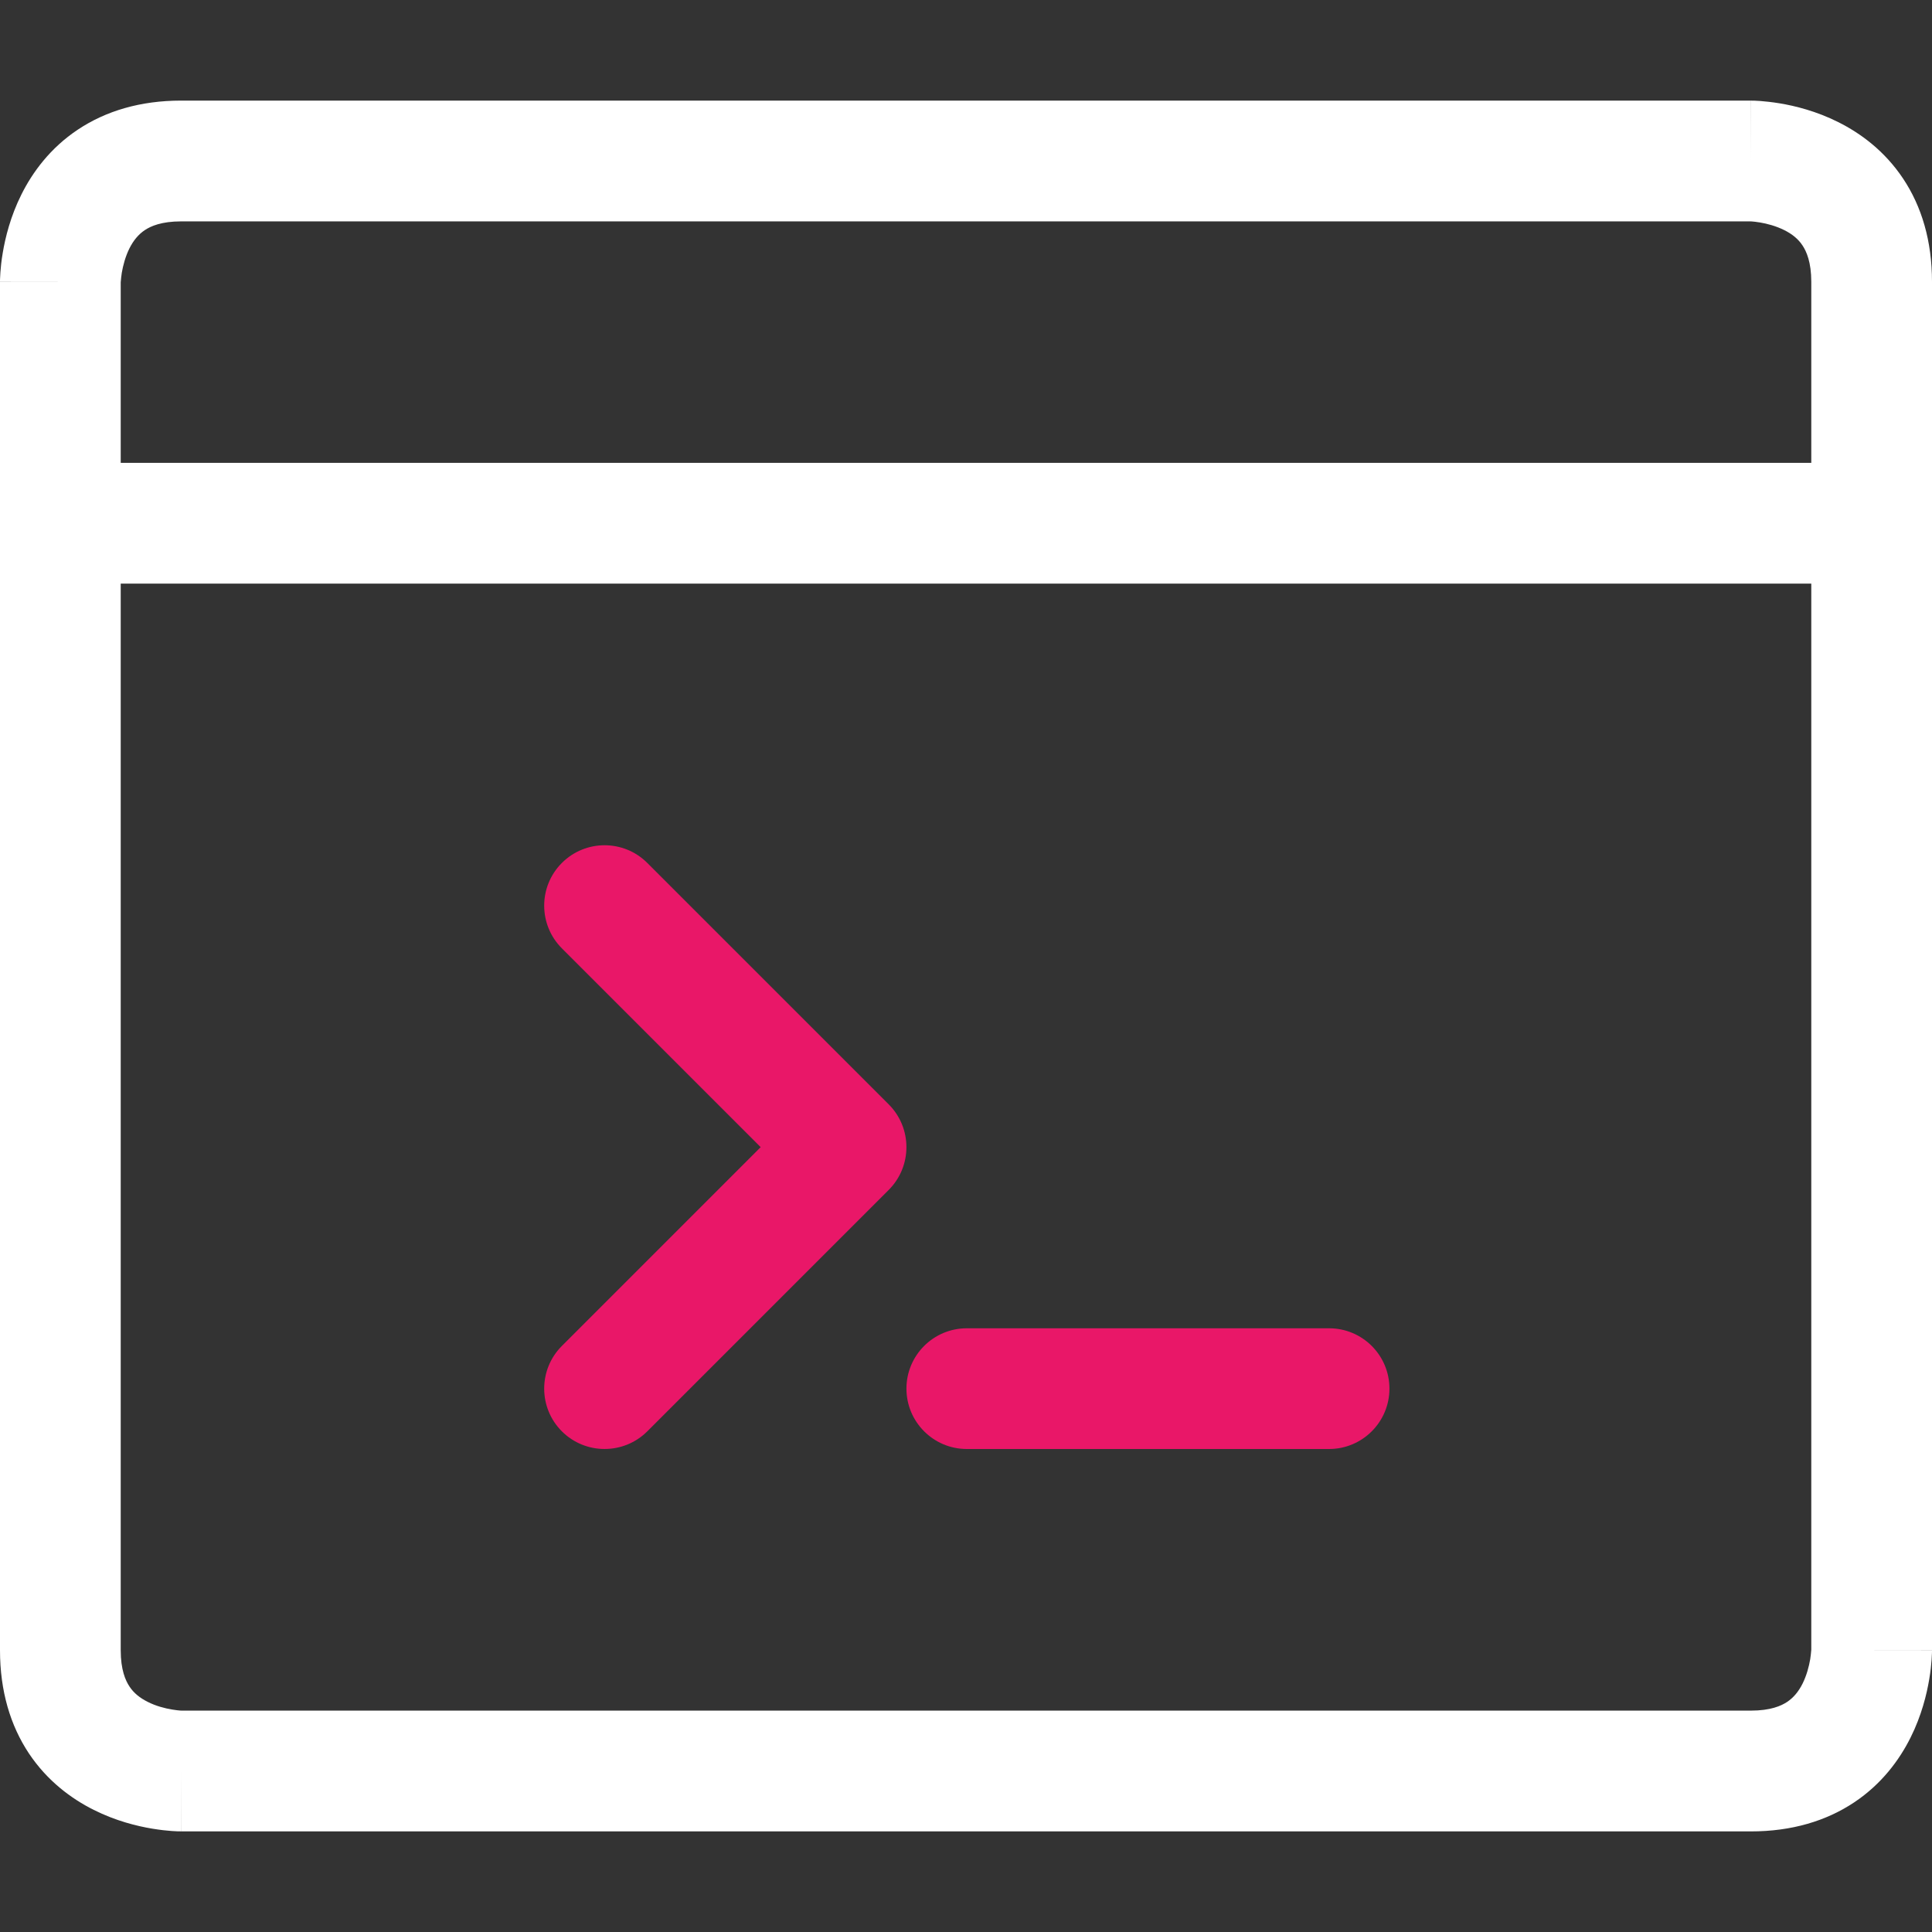
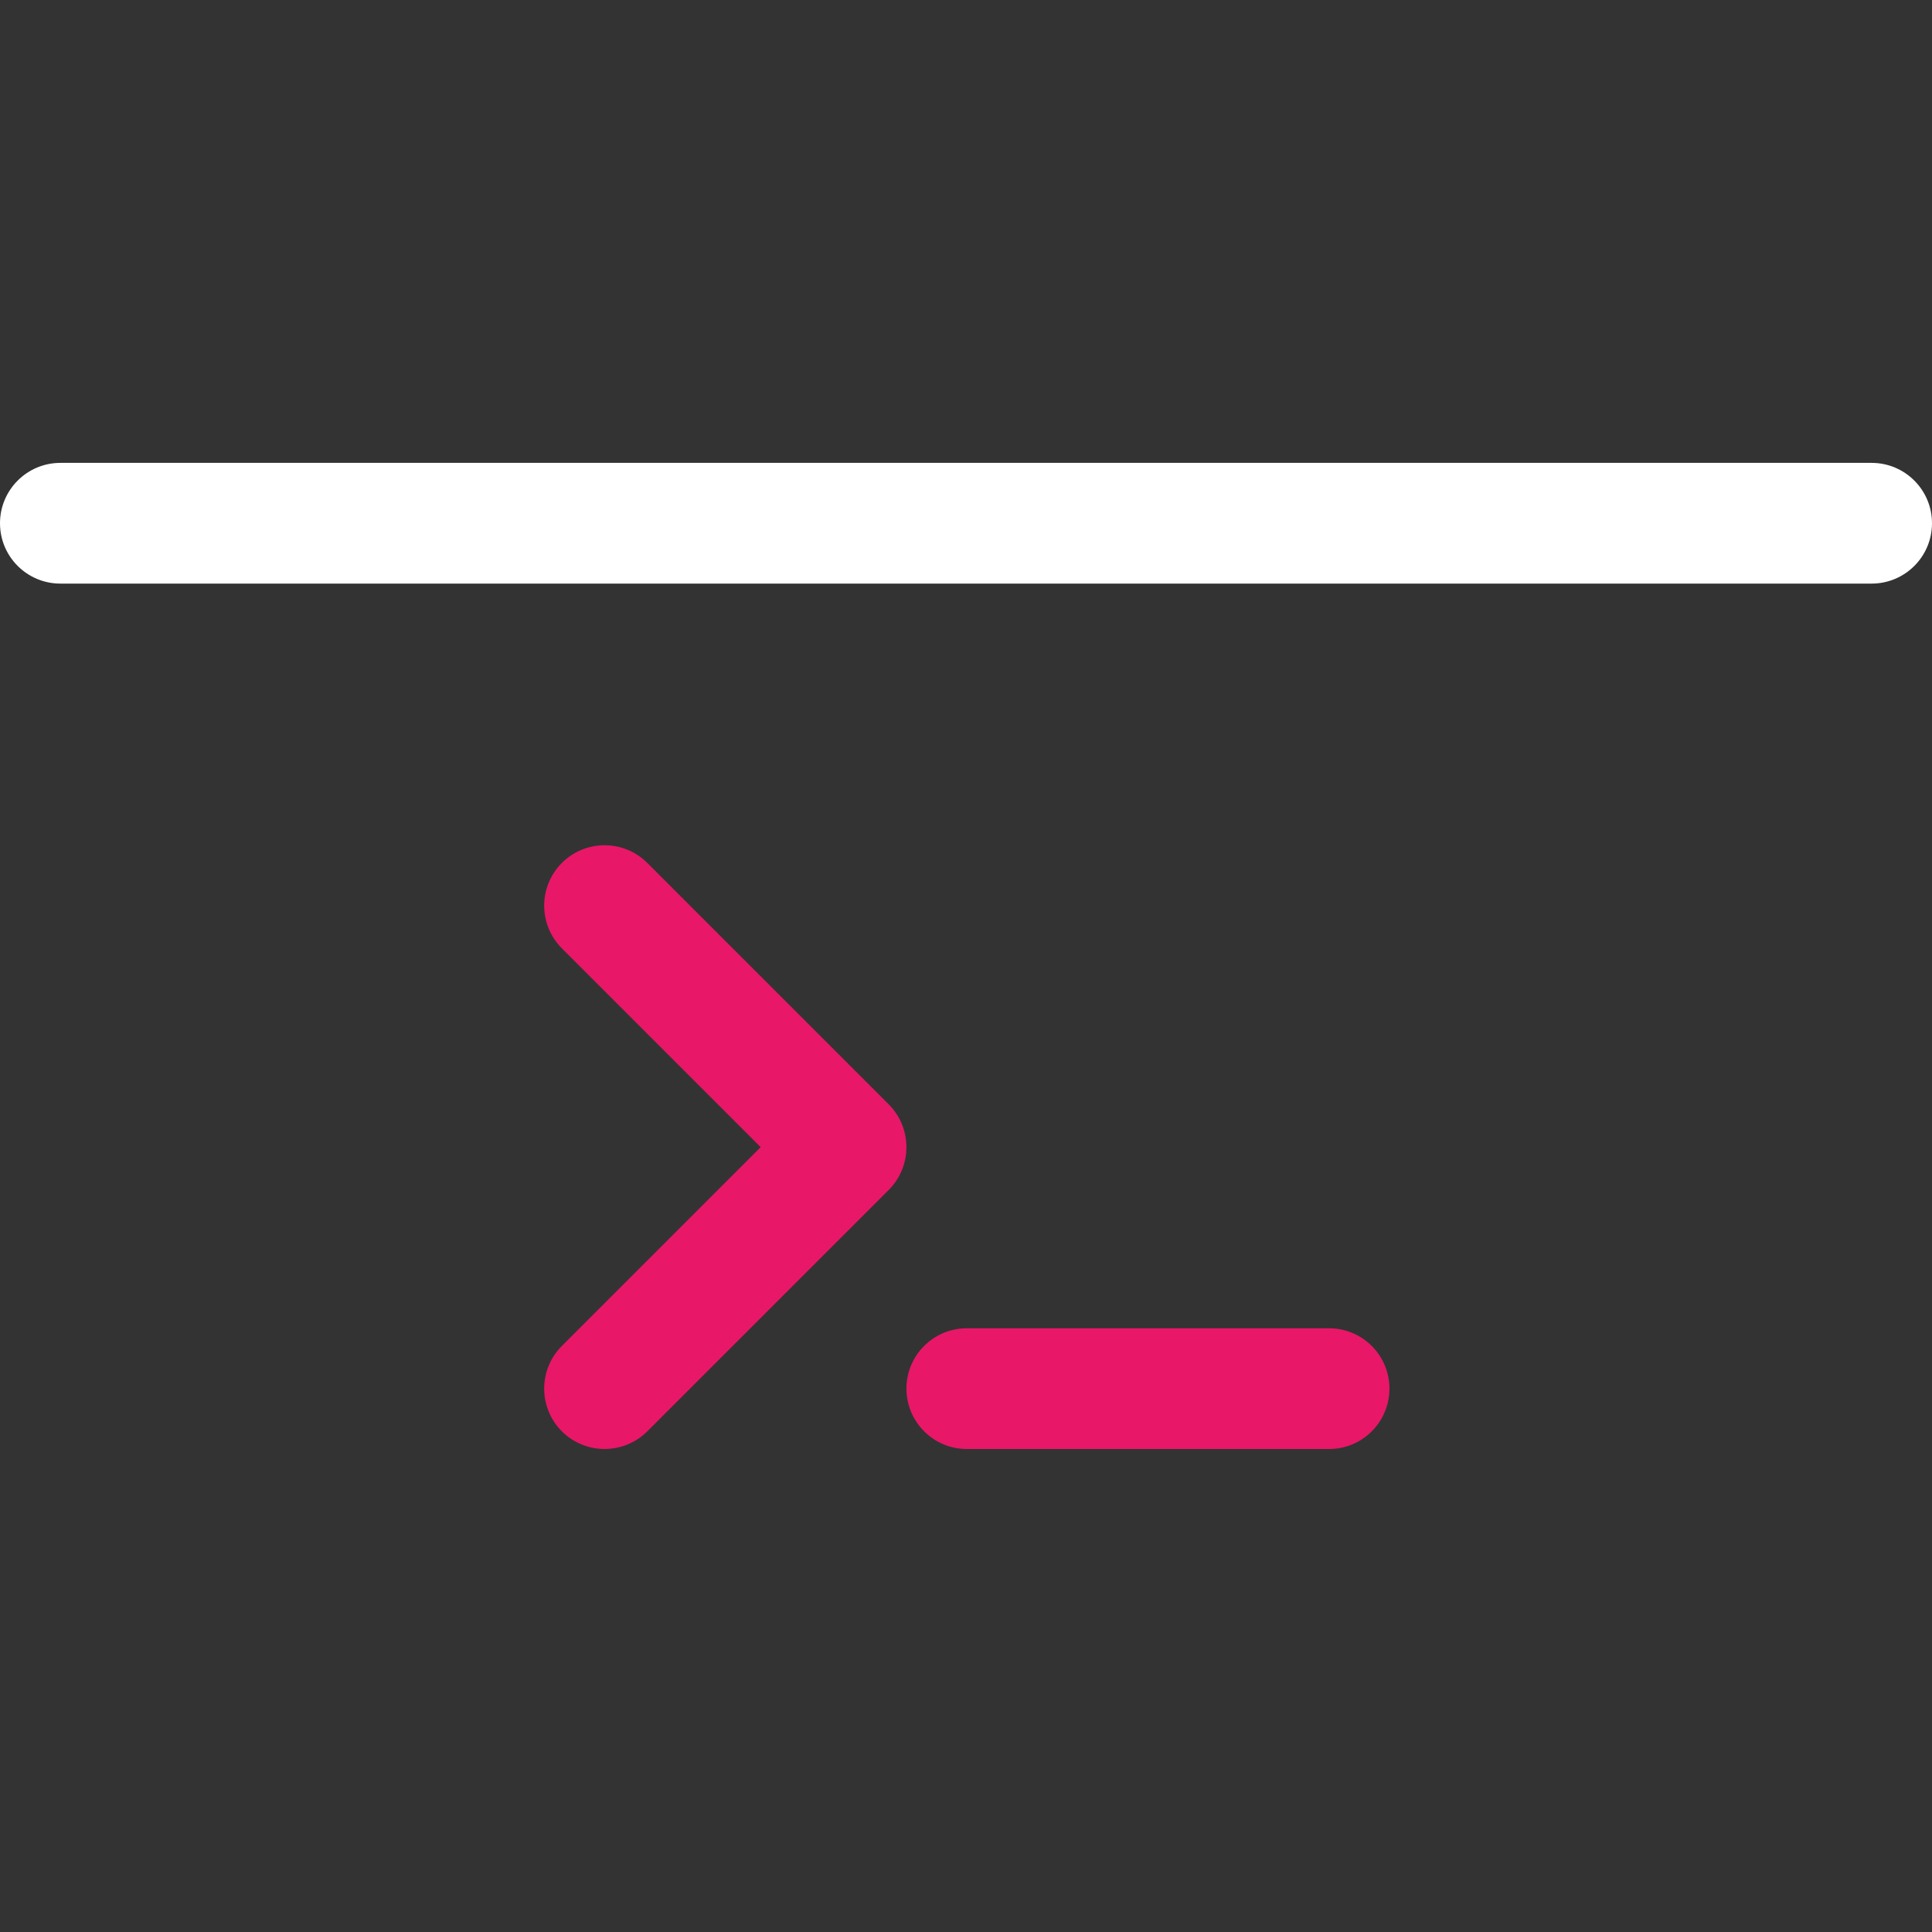
<svg xmlns="http://www.w3.org/2000/svg" width="29" height="29" viewBox="0 0 29 29" fill="none">
  <rect x="0" y="0" width="29" height="29" fill="#333333" stroke="none" />
  <path fill-rule="evenodd" clip-rule="evenodd" d="M13.606 20.844C13.606 20.343 14.012 19.938 14.512 19.938H19.95C20.45 19.938 20.856 20.343 20.856 20.844C20.856 21.344 20.45 21.75 19.95 21.75H14.512C14.012 21.75 13.606 21.344 13.606 20.844Z" fill="#E91768" />
  <path fill-rule="evenodd" clip-rule="evenodd" d="M8.434 12.953C8.788 12.599 9.362 12.599 9.716 12.953L13.341 16.578C13.694 16.932 13.694 17.506 13.341 17.86L9.716 21.485C9.362 21.838 8.788 21.838 8.434 21.485C8.08 21.131 8.08 20.557 8.434 20.203L11.418 17.219L8.434 14.235C8.08 13.881 8.08 13.307 8.434 12.953Z" fill="#E91768" />
-   <path fill-rule="evenodd" clip-rule="evenodd" d="M1.812 4.237V24.771C1.812 25.065 1.884 25.226 1.944 25.316C2.007 25.412 2.099 25.487 2.218 25.546C2.34 25.608 2.474 25.643 2.585 25.661C2.638 25.67 2.68 25.674 2.705 25.676C2.716 25.677 2.723 25.677 2.727 25.677H26.281C26.576 25.677 26.736 25.606 26.826 25.546C26.922 25.482 26.997 25.391 27.057 25.272C27.118 25.149 27.153 25.016 27.172 24.905C27.18 24.852 27.184 24.81 27.186 24.784C27.187 24.774 27.187 24.766 27.188 24.763V4.229C27.188 3.935 27.116 3.774 27.056 3.684C26.993 3.588 26.901 3.513 26.782 3.454C26.66 3.393 26.526 3.357 26.416 3.339C26.362 3.33 26.32 3.326 26.295 3.324C26.284 3.323 26.277 3.323 26.273 3.323H2.719C2.424 3.323 2.264 3.394 2.174 3.454C2.078 3.518 2.003 3.609 1.943 3.728C1.882 3.851 1.847 3.984 1.828 4.095C1.82 4.148 1.816 4.19 1.814 4.216C1.813 4.226 1.813 4.234 1.812 4.237ZM26.281 2.417V1.51H2.719C2.107 1.51 1.588 1.666 1.168 1.946C0.754 2.222 0.489 2.584 0.322 2.918C0.157 3.248 0.079 3.568 0.041 3.797C0.021 3.914 0.011 4.013 0.006 4.087C0.003 4.124 0.002 4.155 0.001 4.179C0.001 4.191 0 4.201 0 4.209L3.5435e-05 4.221L7.92245e-06 4.225L1.87258e-06 4.227L4.32134e-07 4.228C1.44045e-07 4.229 0 4.229 0.906 4.229H0V24.771C0 25.383 0.156 25.902 0.435 26.321C0.712 26.735 1.073 27 1.407 27.167C1.738 27.333 2.057 27.411 2.287 27.449C2.403 27.468 2.503 27.479 2.576 27.484C2.613 27.486 2.644 27.488 2.668 27.489C2.68 27.489 2.69 27.489 2.699 27.489L2.71 27.49L2.715 27.49L2.718 27.49C2.718 27.49 2.719 27.49 2.719 26.583V27.49H26.281C26.893 27.49 27.412 27.334 27.832 27.054C28.246 26.778 28.511 26.416 28.678 26.082C28.843 25.752 28.921 25.432 28.959 25.203C28.979 25.086 28.989 24.987 28.994 24.913C28.997 24.876 28.998 24.845 28.999 24.821C29 24.809 29 24.799 29 24.791L29 24.779L29 24.775L29 24.772C29 24.771 29 24.771 28.094 24.771H29V4.229C29 3.617 28.845 3.098 28.565 2.679C28.288 2.264 27.927 2 27.593 1.833C27.262 1.667 26.943 1.589 26.713 1.551C26.597 1.532 26.497 1.522 26.424 1.516C26.387 1.514 26.356 1.512 26.332 1.511C26.32 1.511 26.309 1.511 26.301 1.511L26.29 1.51L26.285 1.51L26.283 1.51L26.282 1.51C26.282 1.51 26.281 1.51 26.281 2.417Z" fill="white" />
  <path fill-rule="evenodd" clip-rule="evenodd" d="M0 7.854C0 7.354 0.406 6.948 0.906 6.948H28.094C28.594 6.948 29 7.354 29 7.854C29 8.355 28.594 8.76 28.094 8.76H0.906C0.406 8.76 0 8.355 0 7.854Z" fill="white" />
</svg>